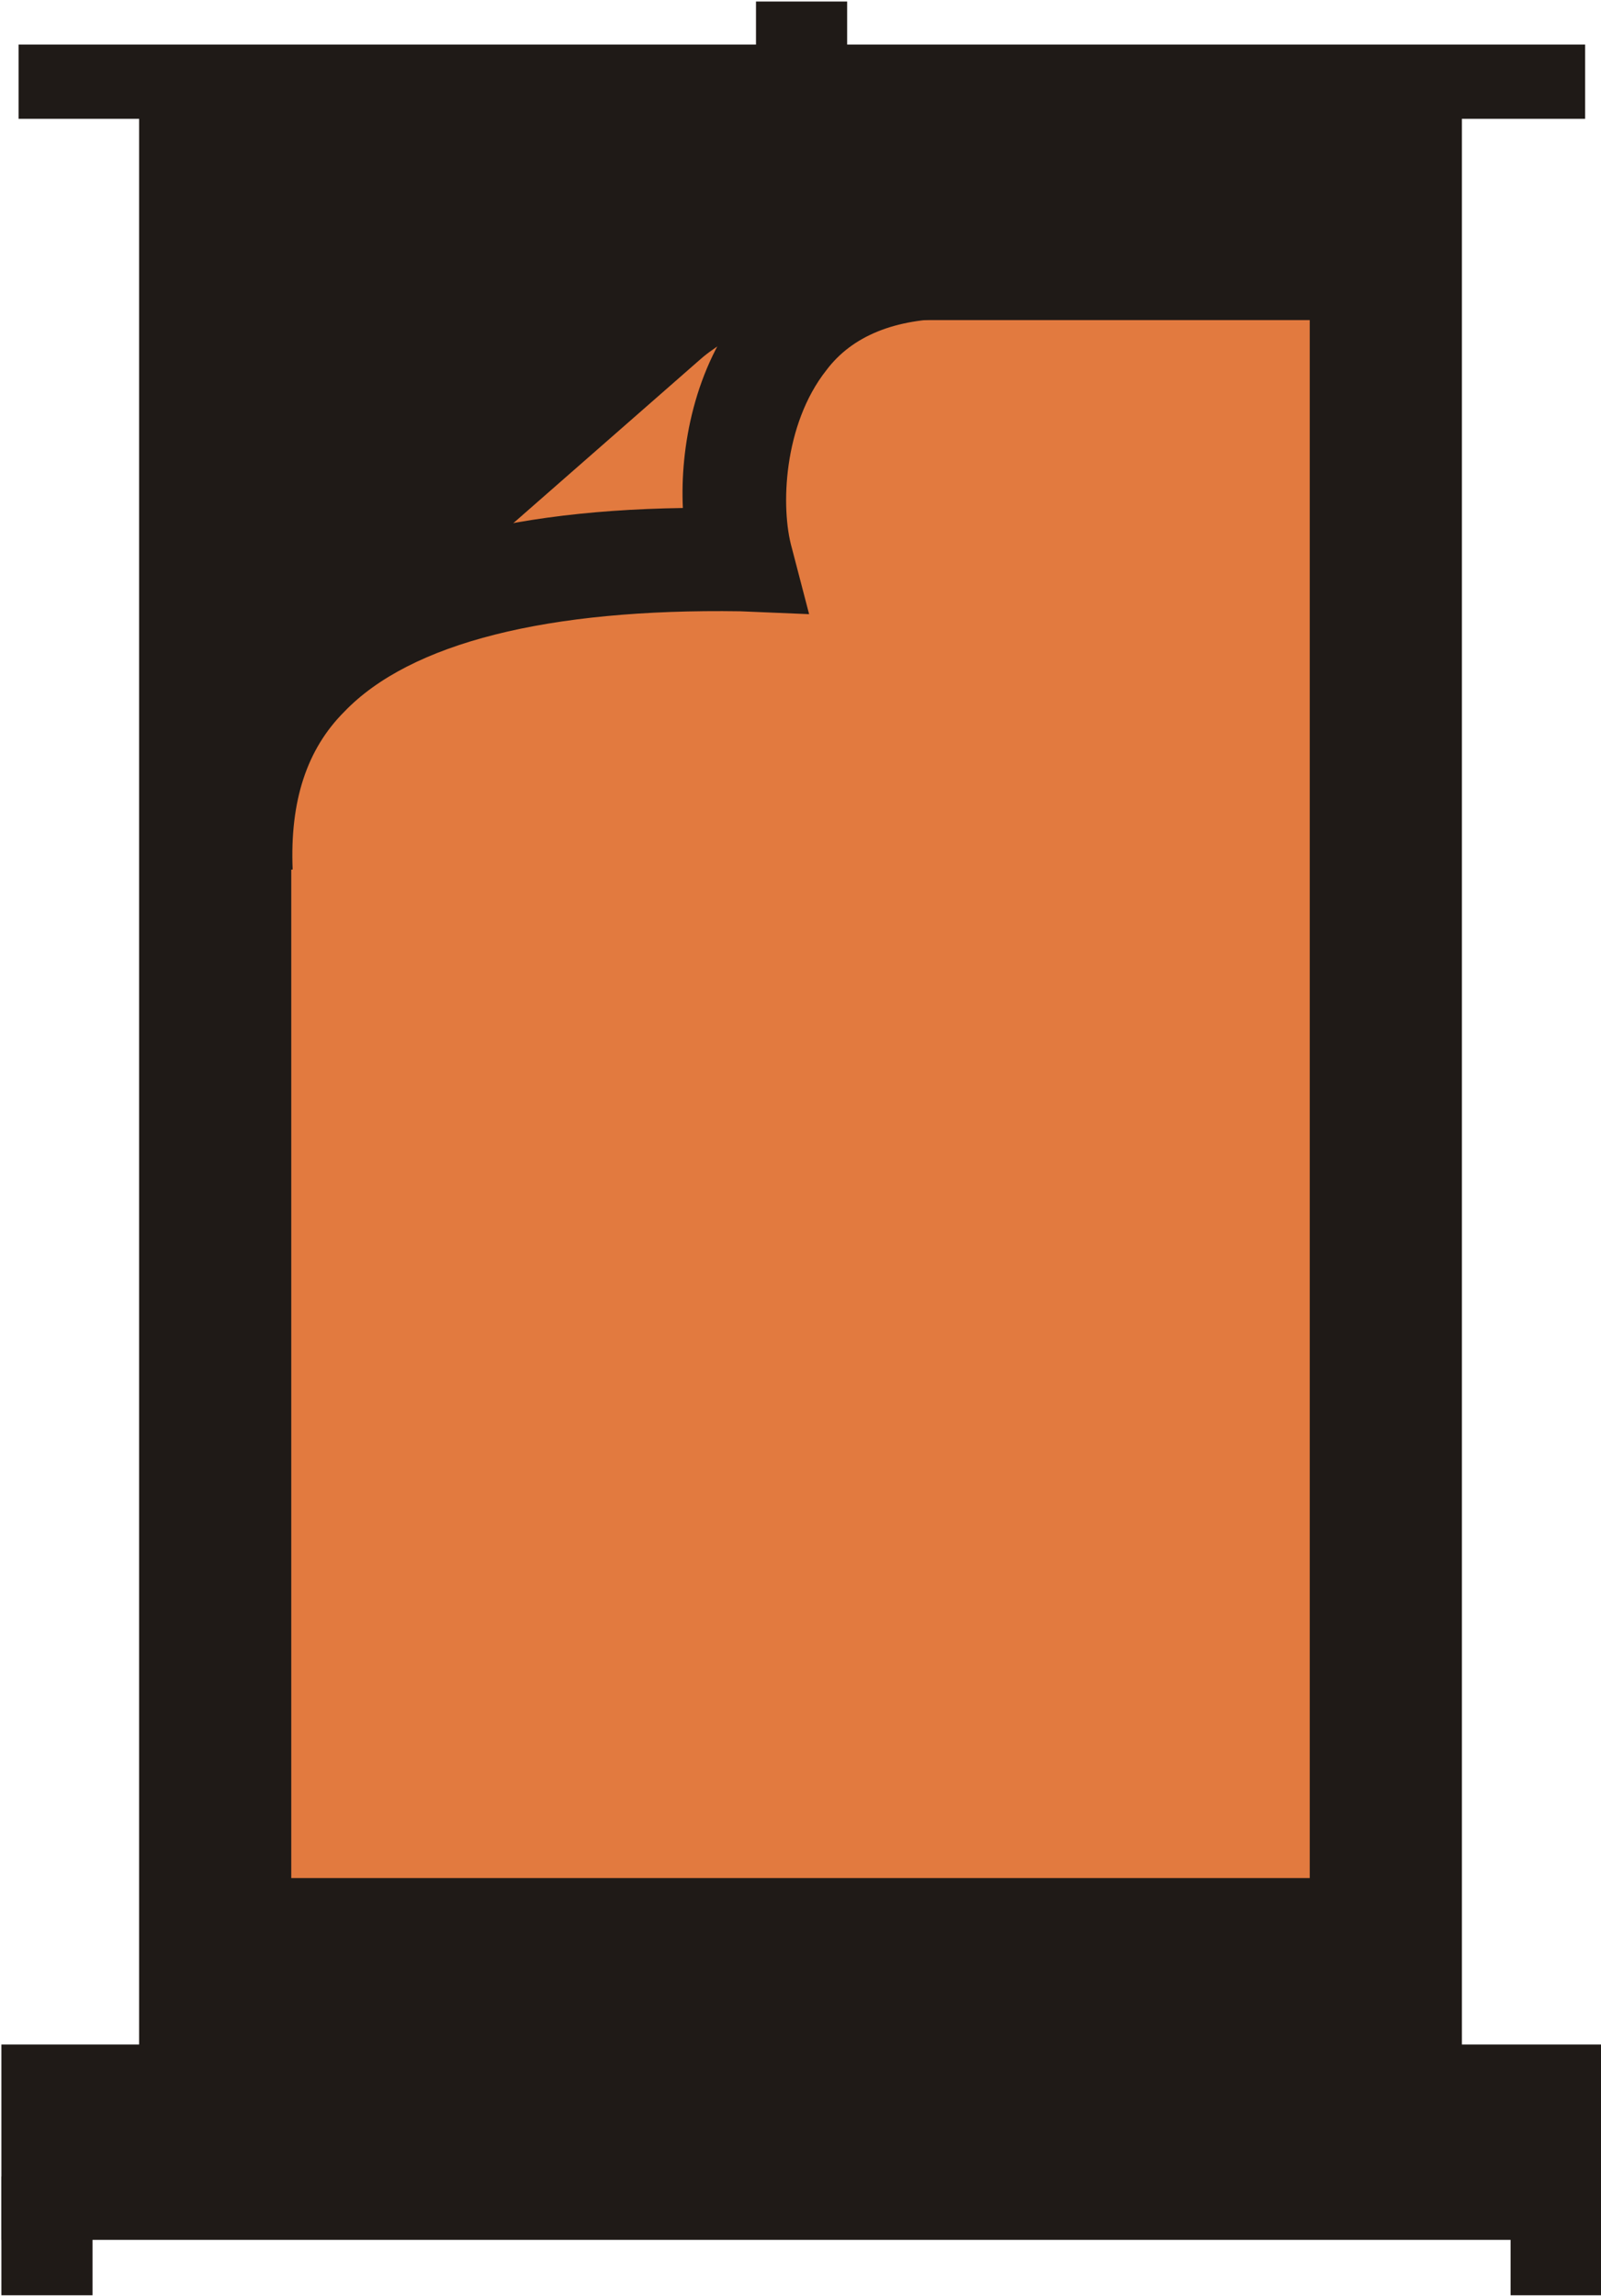
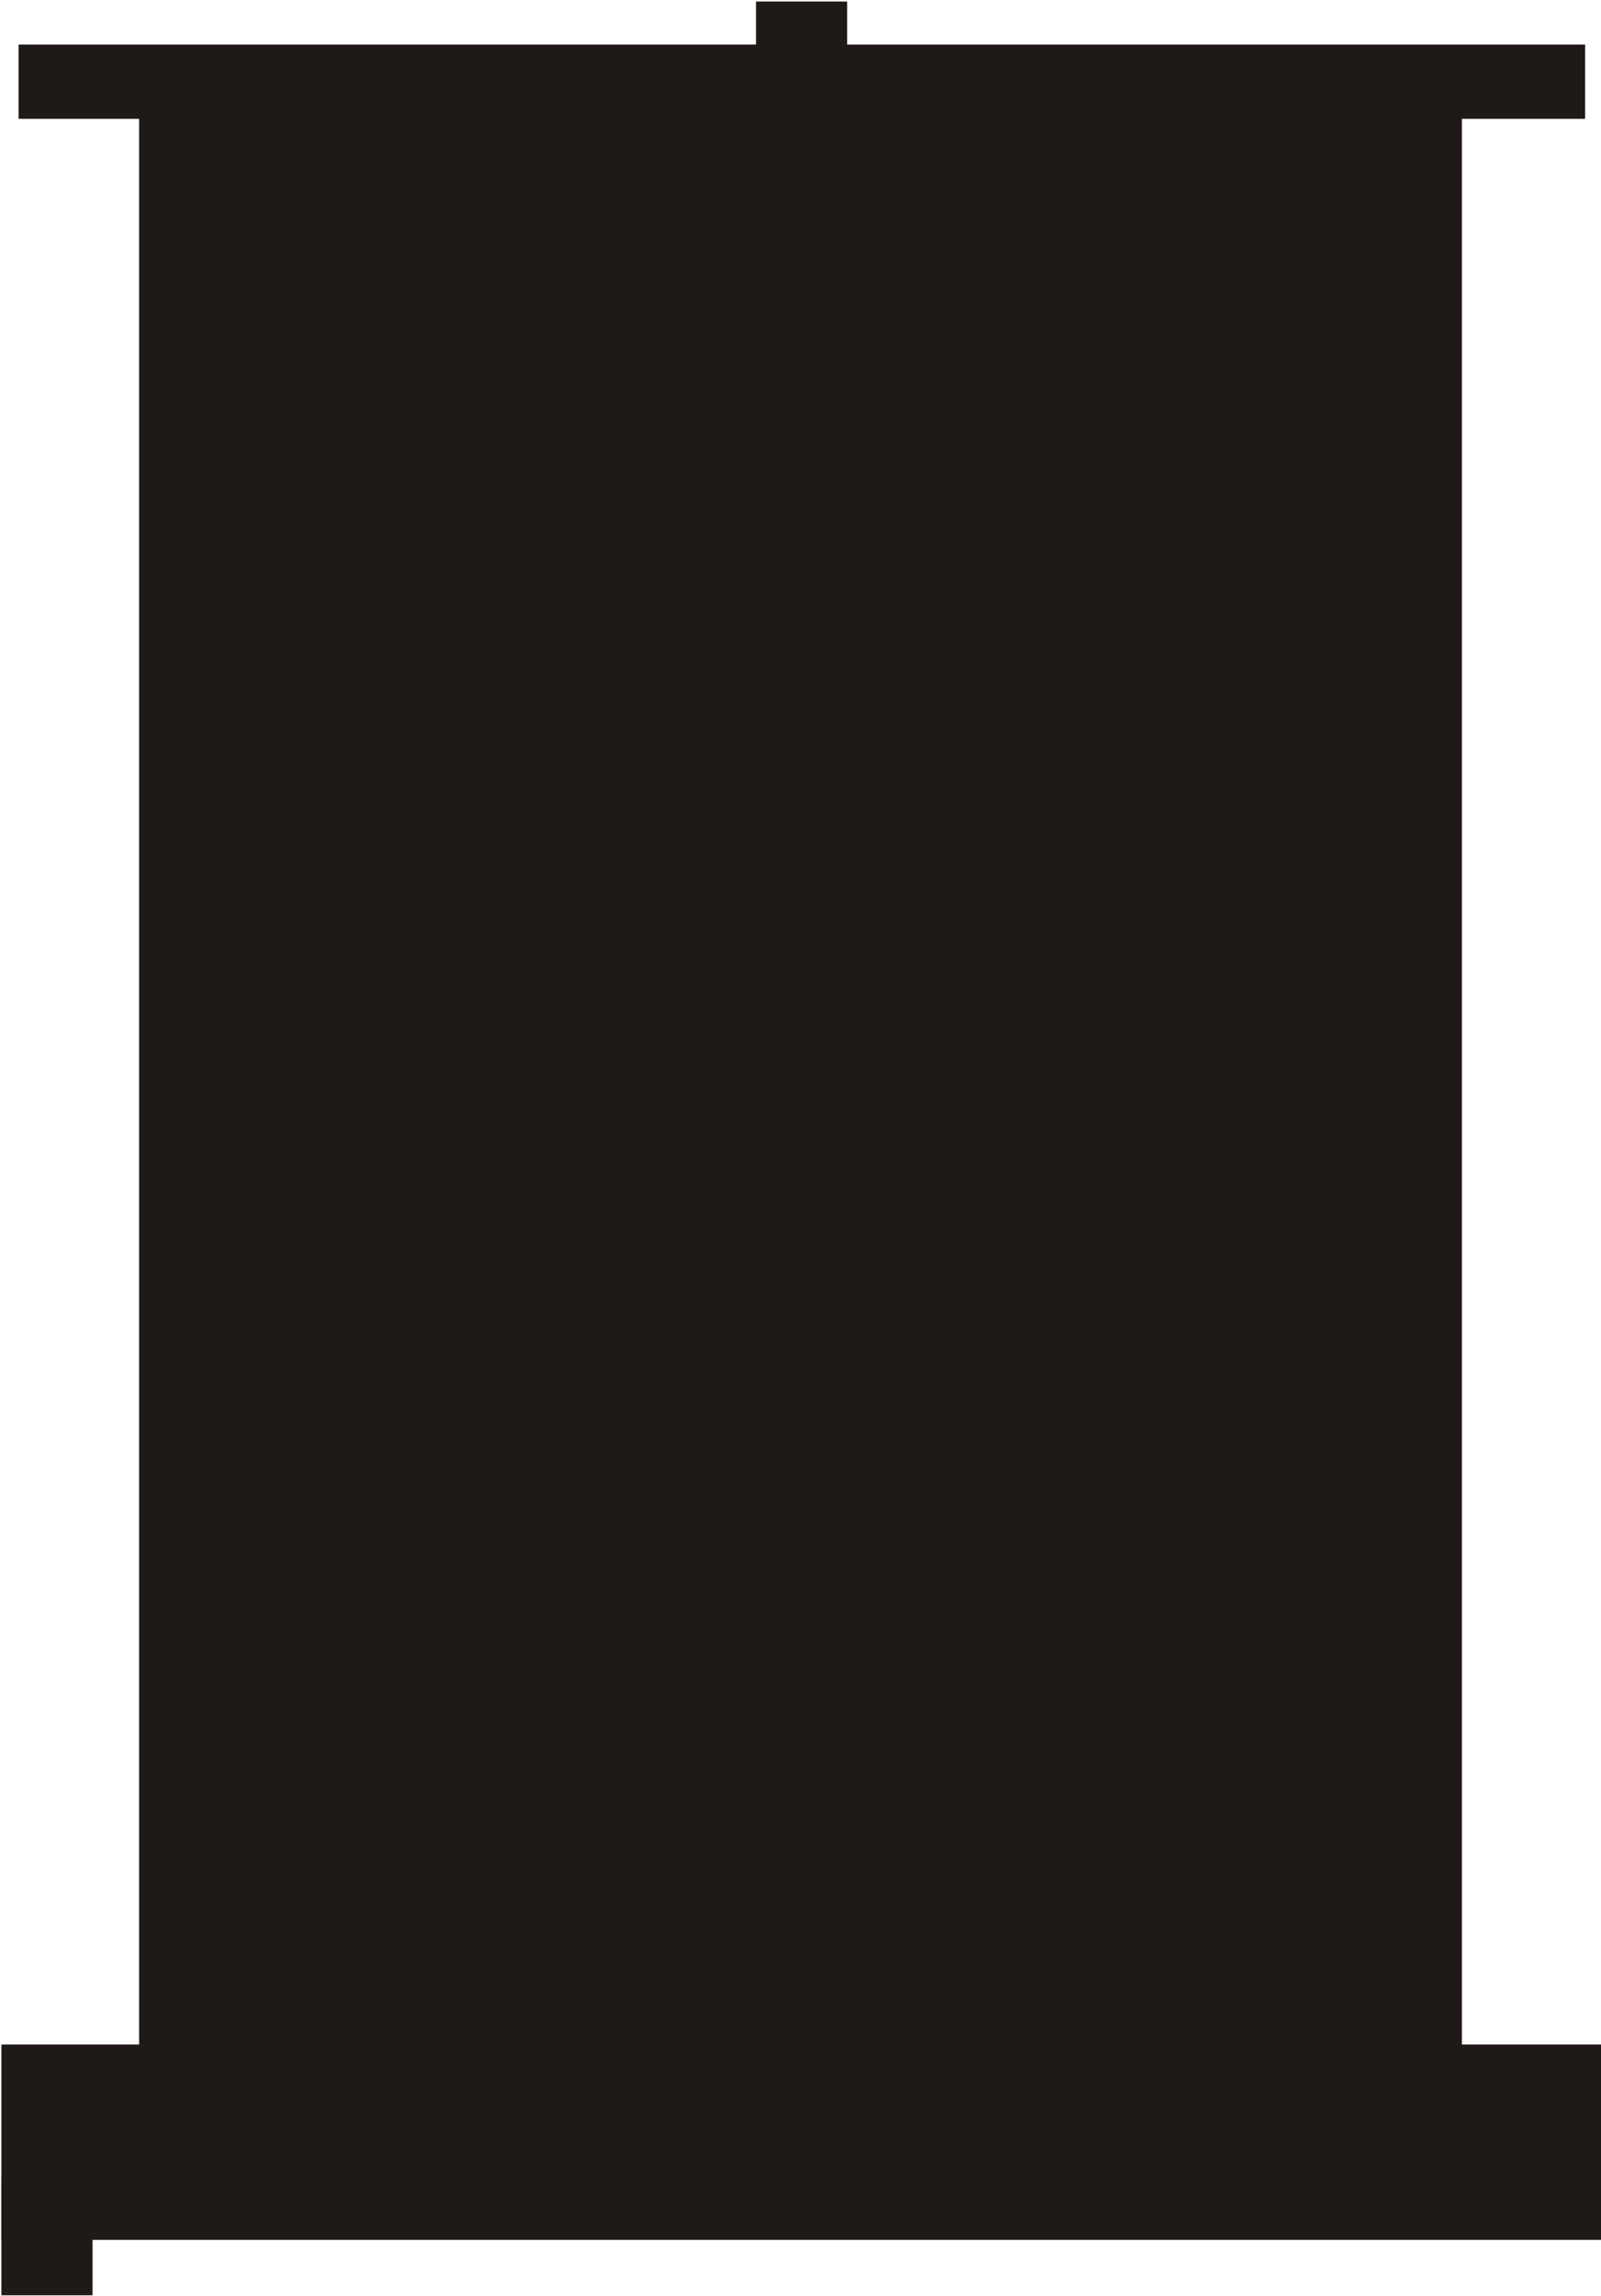
<svg xmlns="http://www.w3.org/2000/svg" xml:space="preserve" width="32.54mm" height="46.657mm" version="1.1" style="shape-rendering:geometricPrecision; text-rendering:geometricPrecision; image-rendering:optimizeQuality; fill-rule:evenodd; clip-rule:evenodd" viewBox="0 0 558 800">
  <defs>
    <style type="text/css">
   
    .str0 {stroke:#1F1A17;stroke-width:3.025}
    .fil0 {fill:#1F1A17}
    .fil1 {fill:#E27A3F}
   
  </style>
  </defs>
  <g id="Warstwa_x0020_1">
    <g id="_845094976">
      <rect class="fil0 str0" x="2" y="714" width="555.068" height="65.061" />
      <rect class="fil0 str0" x="50" y="33" width="458" height="699" />
-       <path class="fil1 str0" d="M283 110l175 0 0 546 -358 0 0 -378c0,-19 7,-34 21,-47l121 -106c11,-10 25,-15 41,-15z" />
      <rect class="fil0 str0" x="8" y="17" width="542.958" height="22.856" />
      <rect class="fil0 str0" x="265" y="2" width="28.74" height="76.735" />
-       <rect class="fil0 str0" x="528" y="760" width="28.74" height="38.367" />
      <rect class="fil0 str0" x="2" y="760" width="28.74" height="38.367" />
-       <path class="fil0" d="M66 305c-2,-34 8,-61 28,-83 28,-29 76,-44 144,-45 -1,-21 4,-49 21,-70 12,-15 34,-33 74,-32l-1 36c-20,0 -35,6 -44,18 -15,19 -16,48 -12,62l6 23 -24 -1c-67,-1 -115,11 -138,35 -13,13 -19,31 -18,55l-36 2z" />
    </g>
  </g>
</svg>